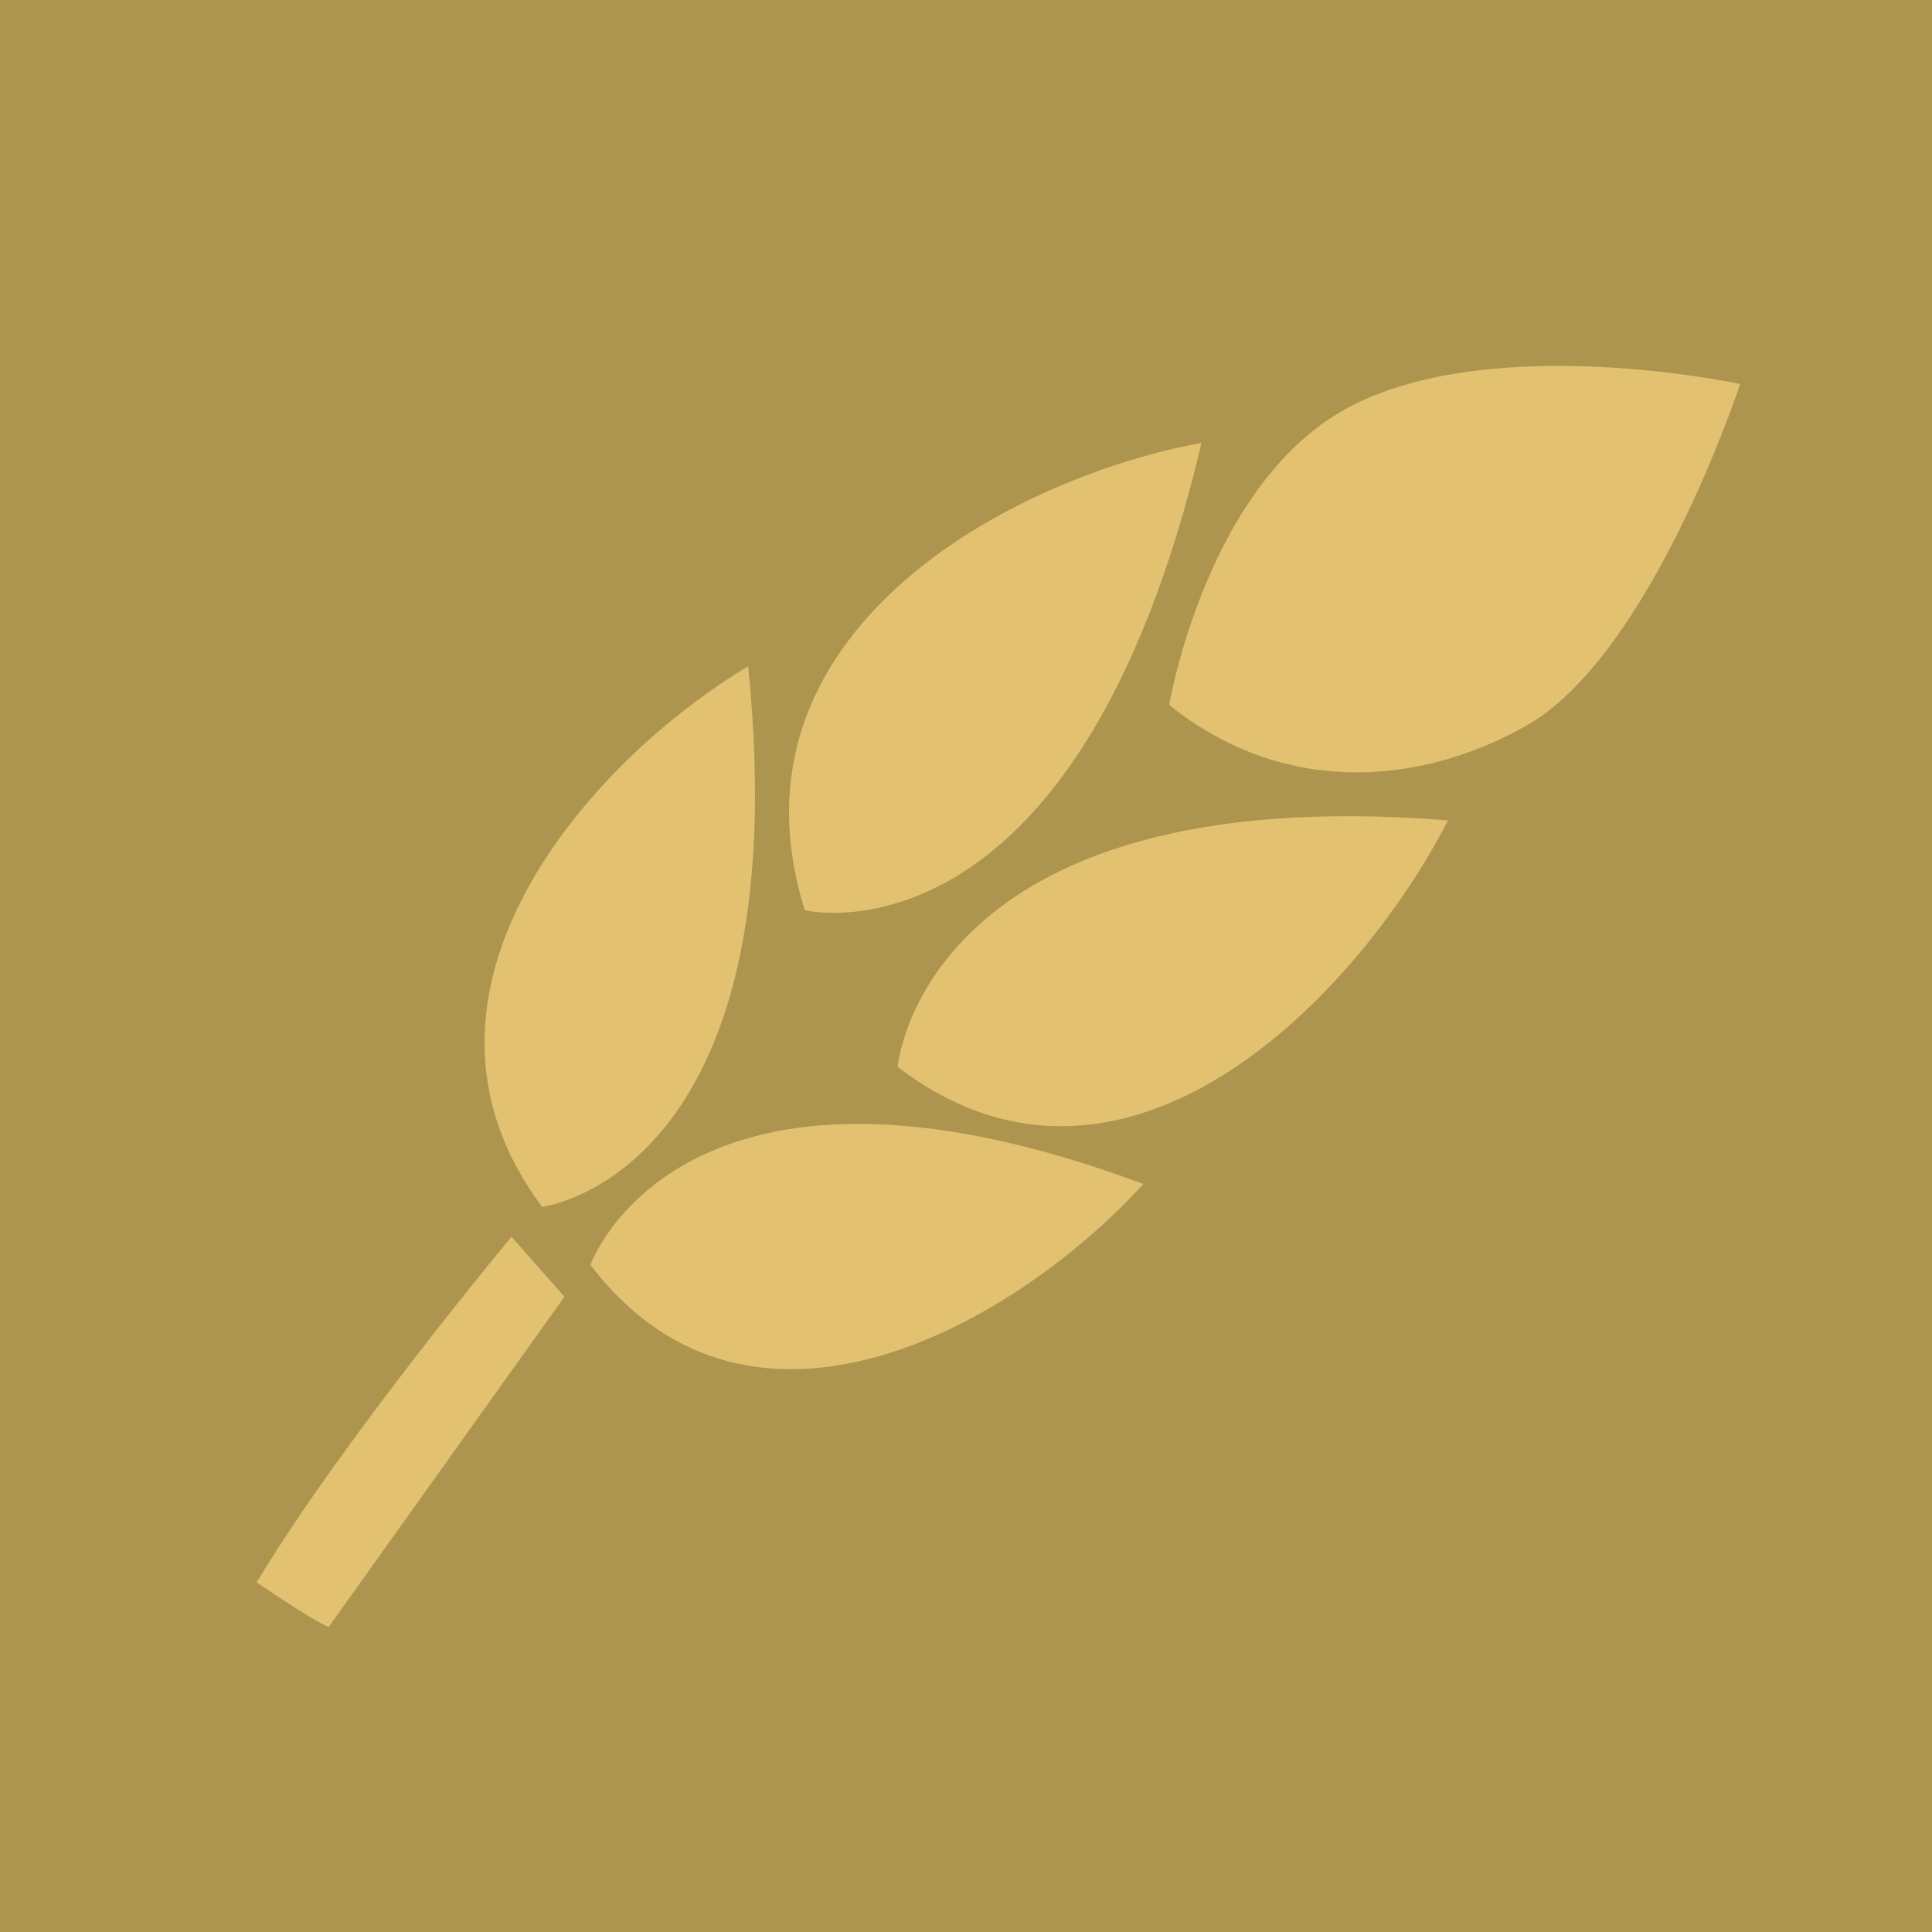
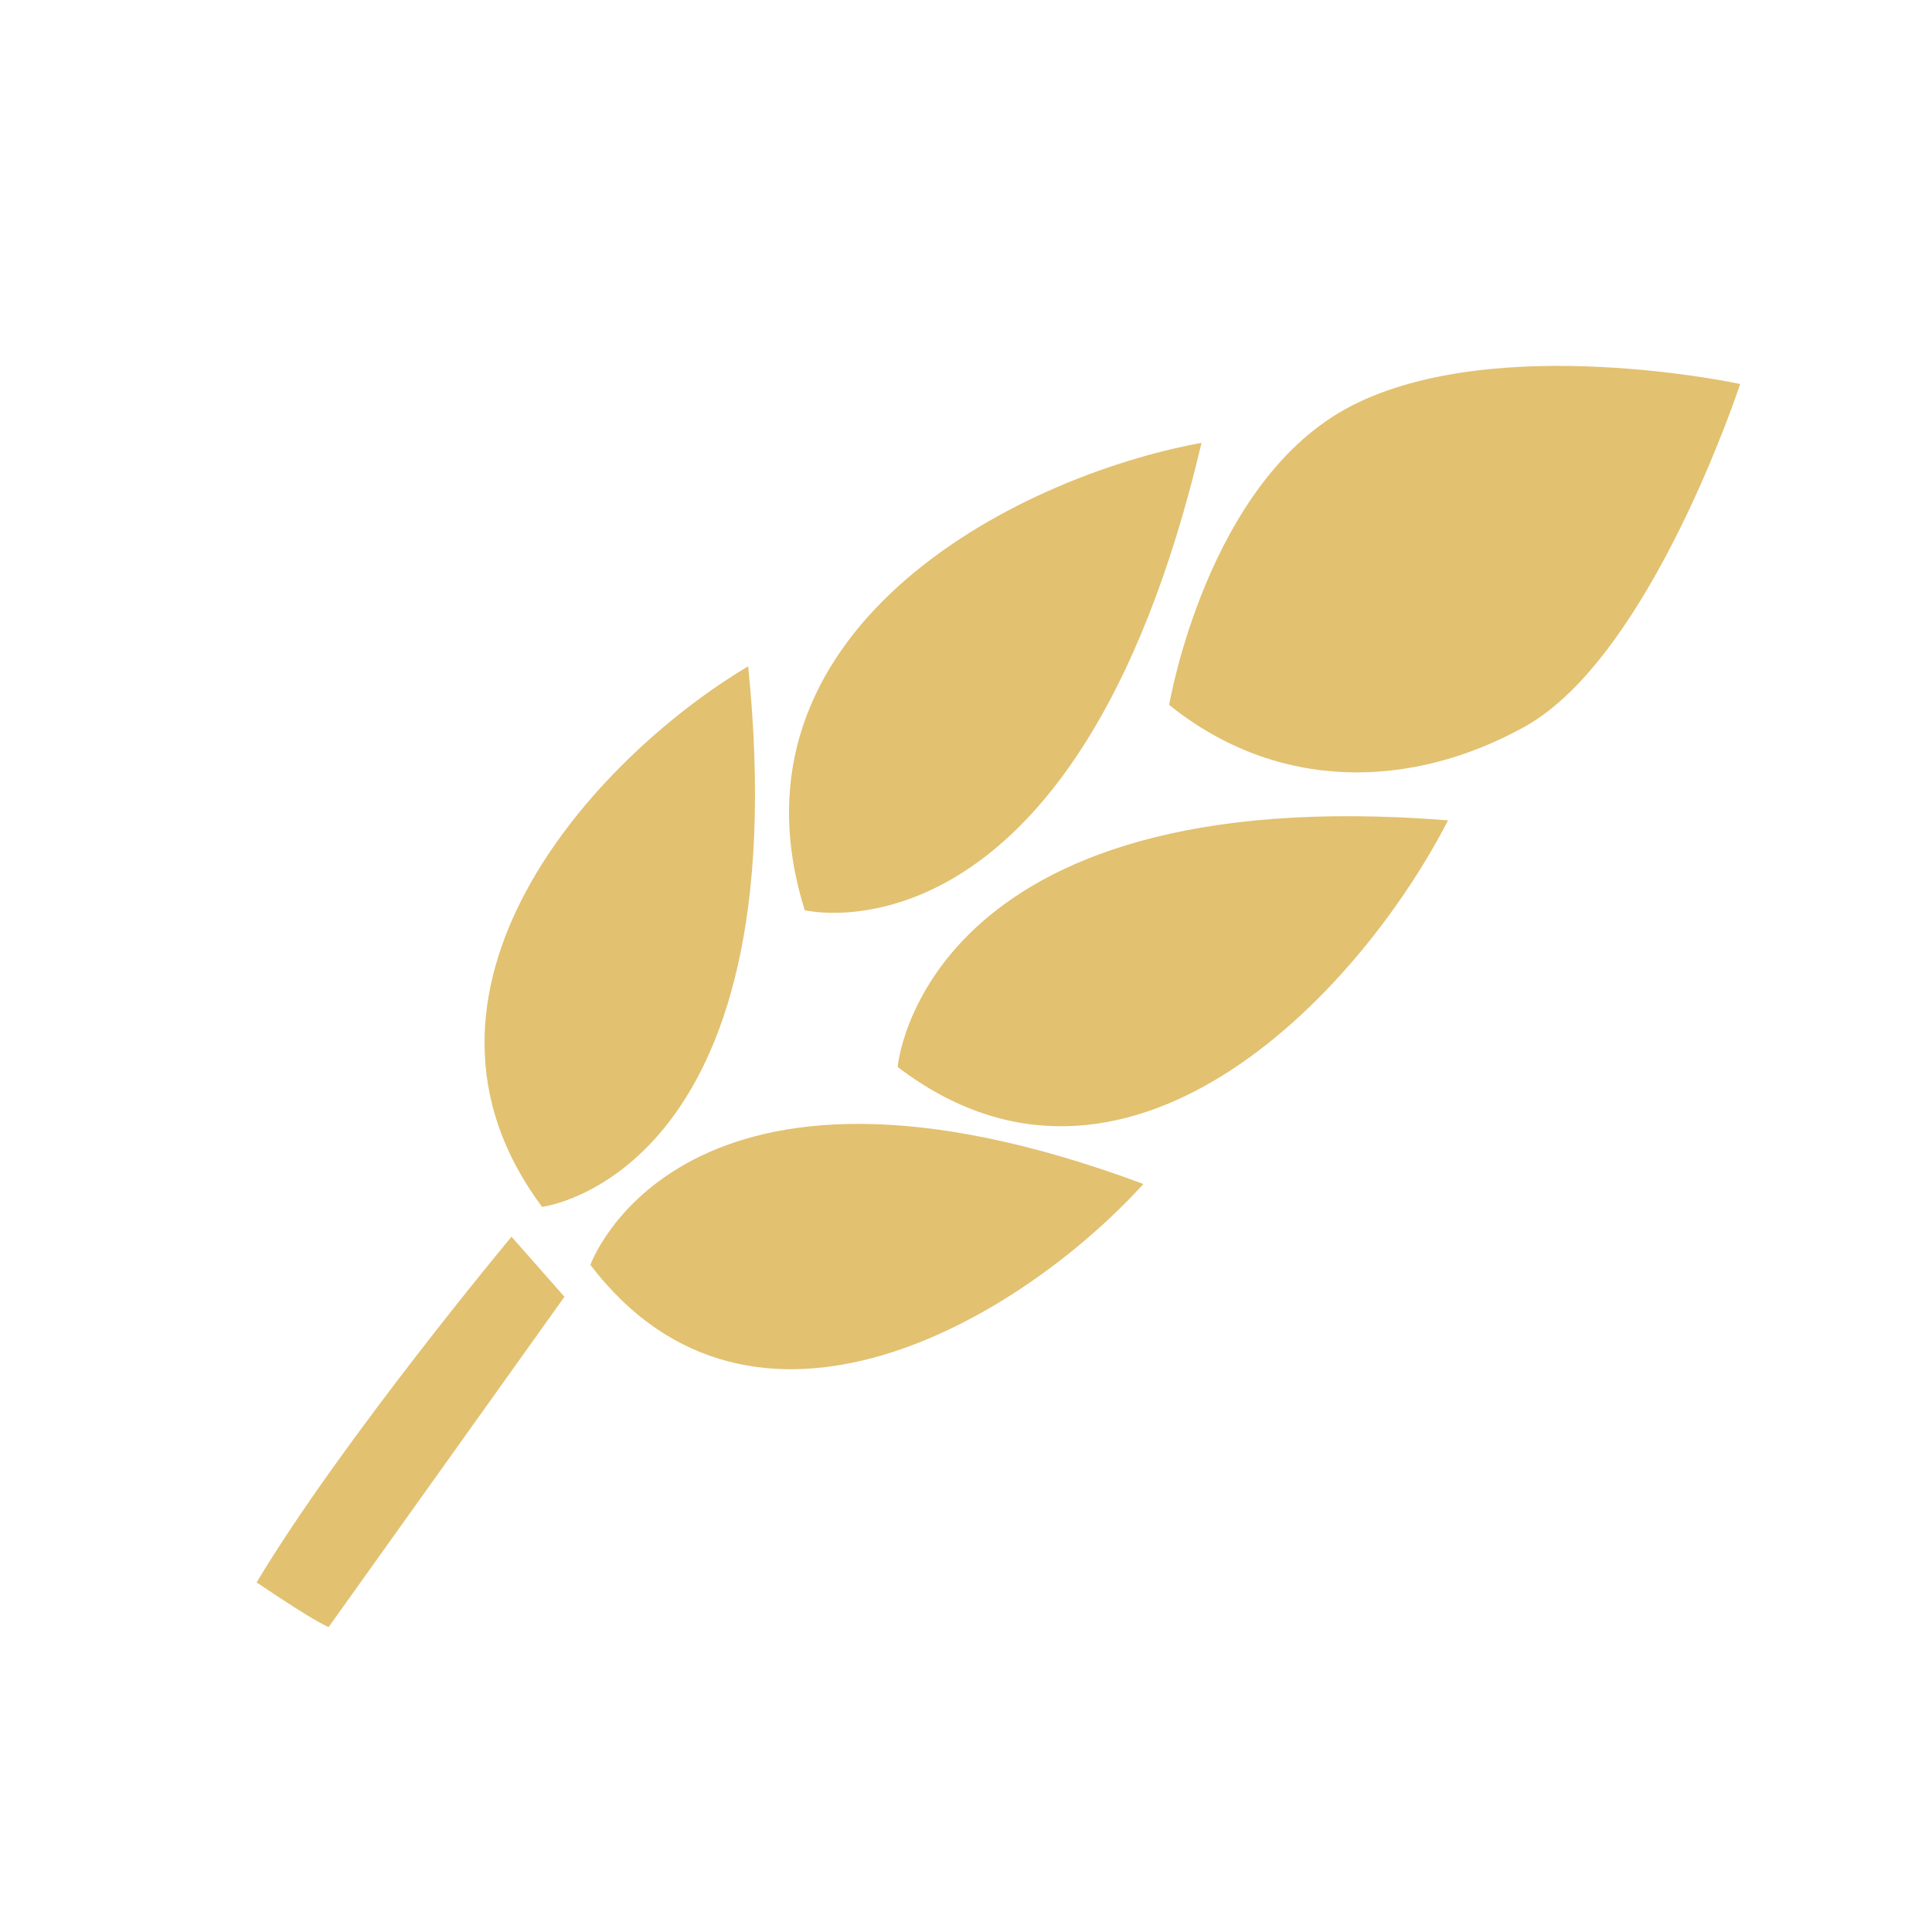
<svg xmlns="http://www.w3.org/2000/svg" width="24" height="24">
  <g fill="none" fill-rule="evenodd">
-     <path fill="#AD944F" d="M0 24h24V0H0z" />
    <g fill="#E2C170">
      <path d="M7.334 15.713s1.117-3.147 6.87-1.005c-1.541 1.693-4.849 3.653-6.87 1.005" />
      <path d="M6.735 14.992s3.201-.388 2.559-6.715c-1.945 1.16-4.554 4.045-2.56 6.715M11.151 13.254s.301-3.585 6.837-3.063c-1.136 2.206-4.027 5.207-6.837 3.063" />
      <path d="M9.997 11.307s3.366.822 4.929-5.806c-2.368.435-6.009 2.357-4.929 5.806M14.524 8.757s.47-2.802 2.273-3.72c1.804-.92 4.82-.267 4.82-.267s-1.11 3.389-2.678 4.258c-1.4.776-3.059.819-4.415-.271M6.354 15.363s-2.105 2.525-3.166 4.294c.777.526.895.554.895.554l2.929-4.102-.658-.746z" />
    </g>
  </g>
</svg>